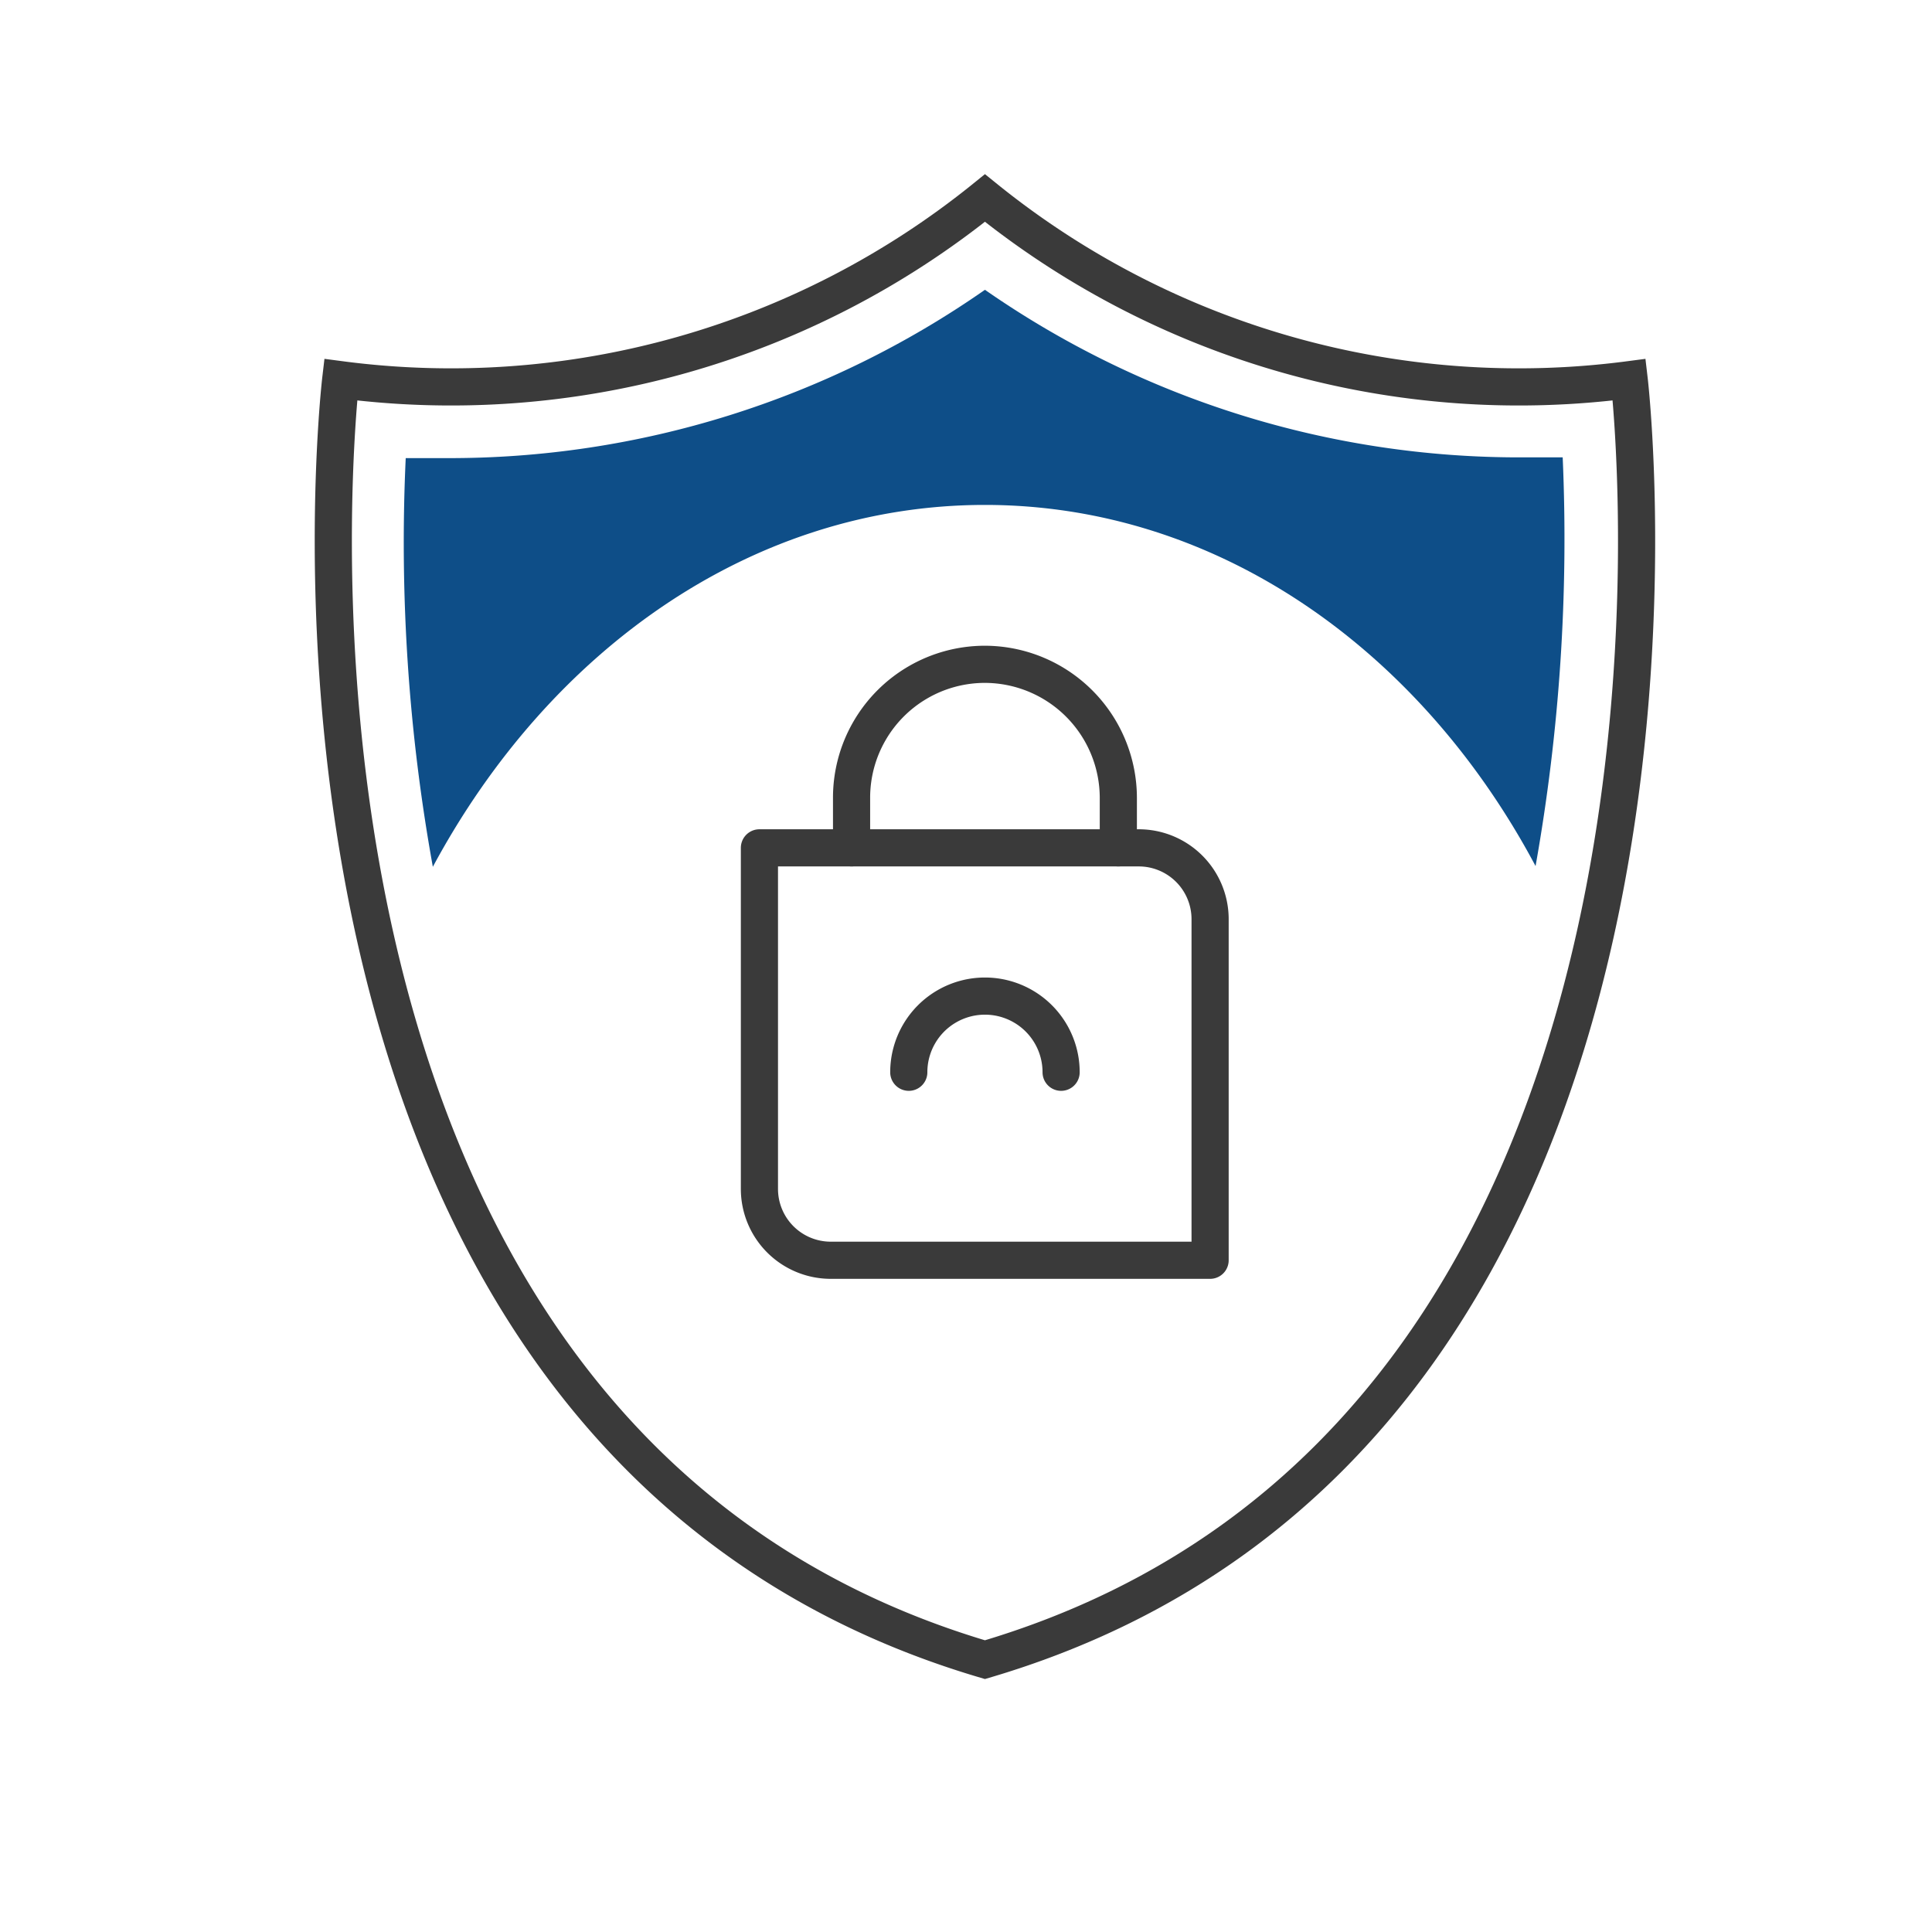
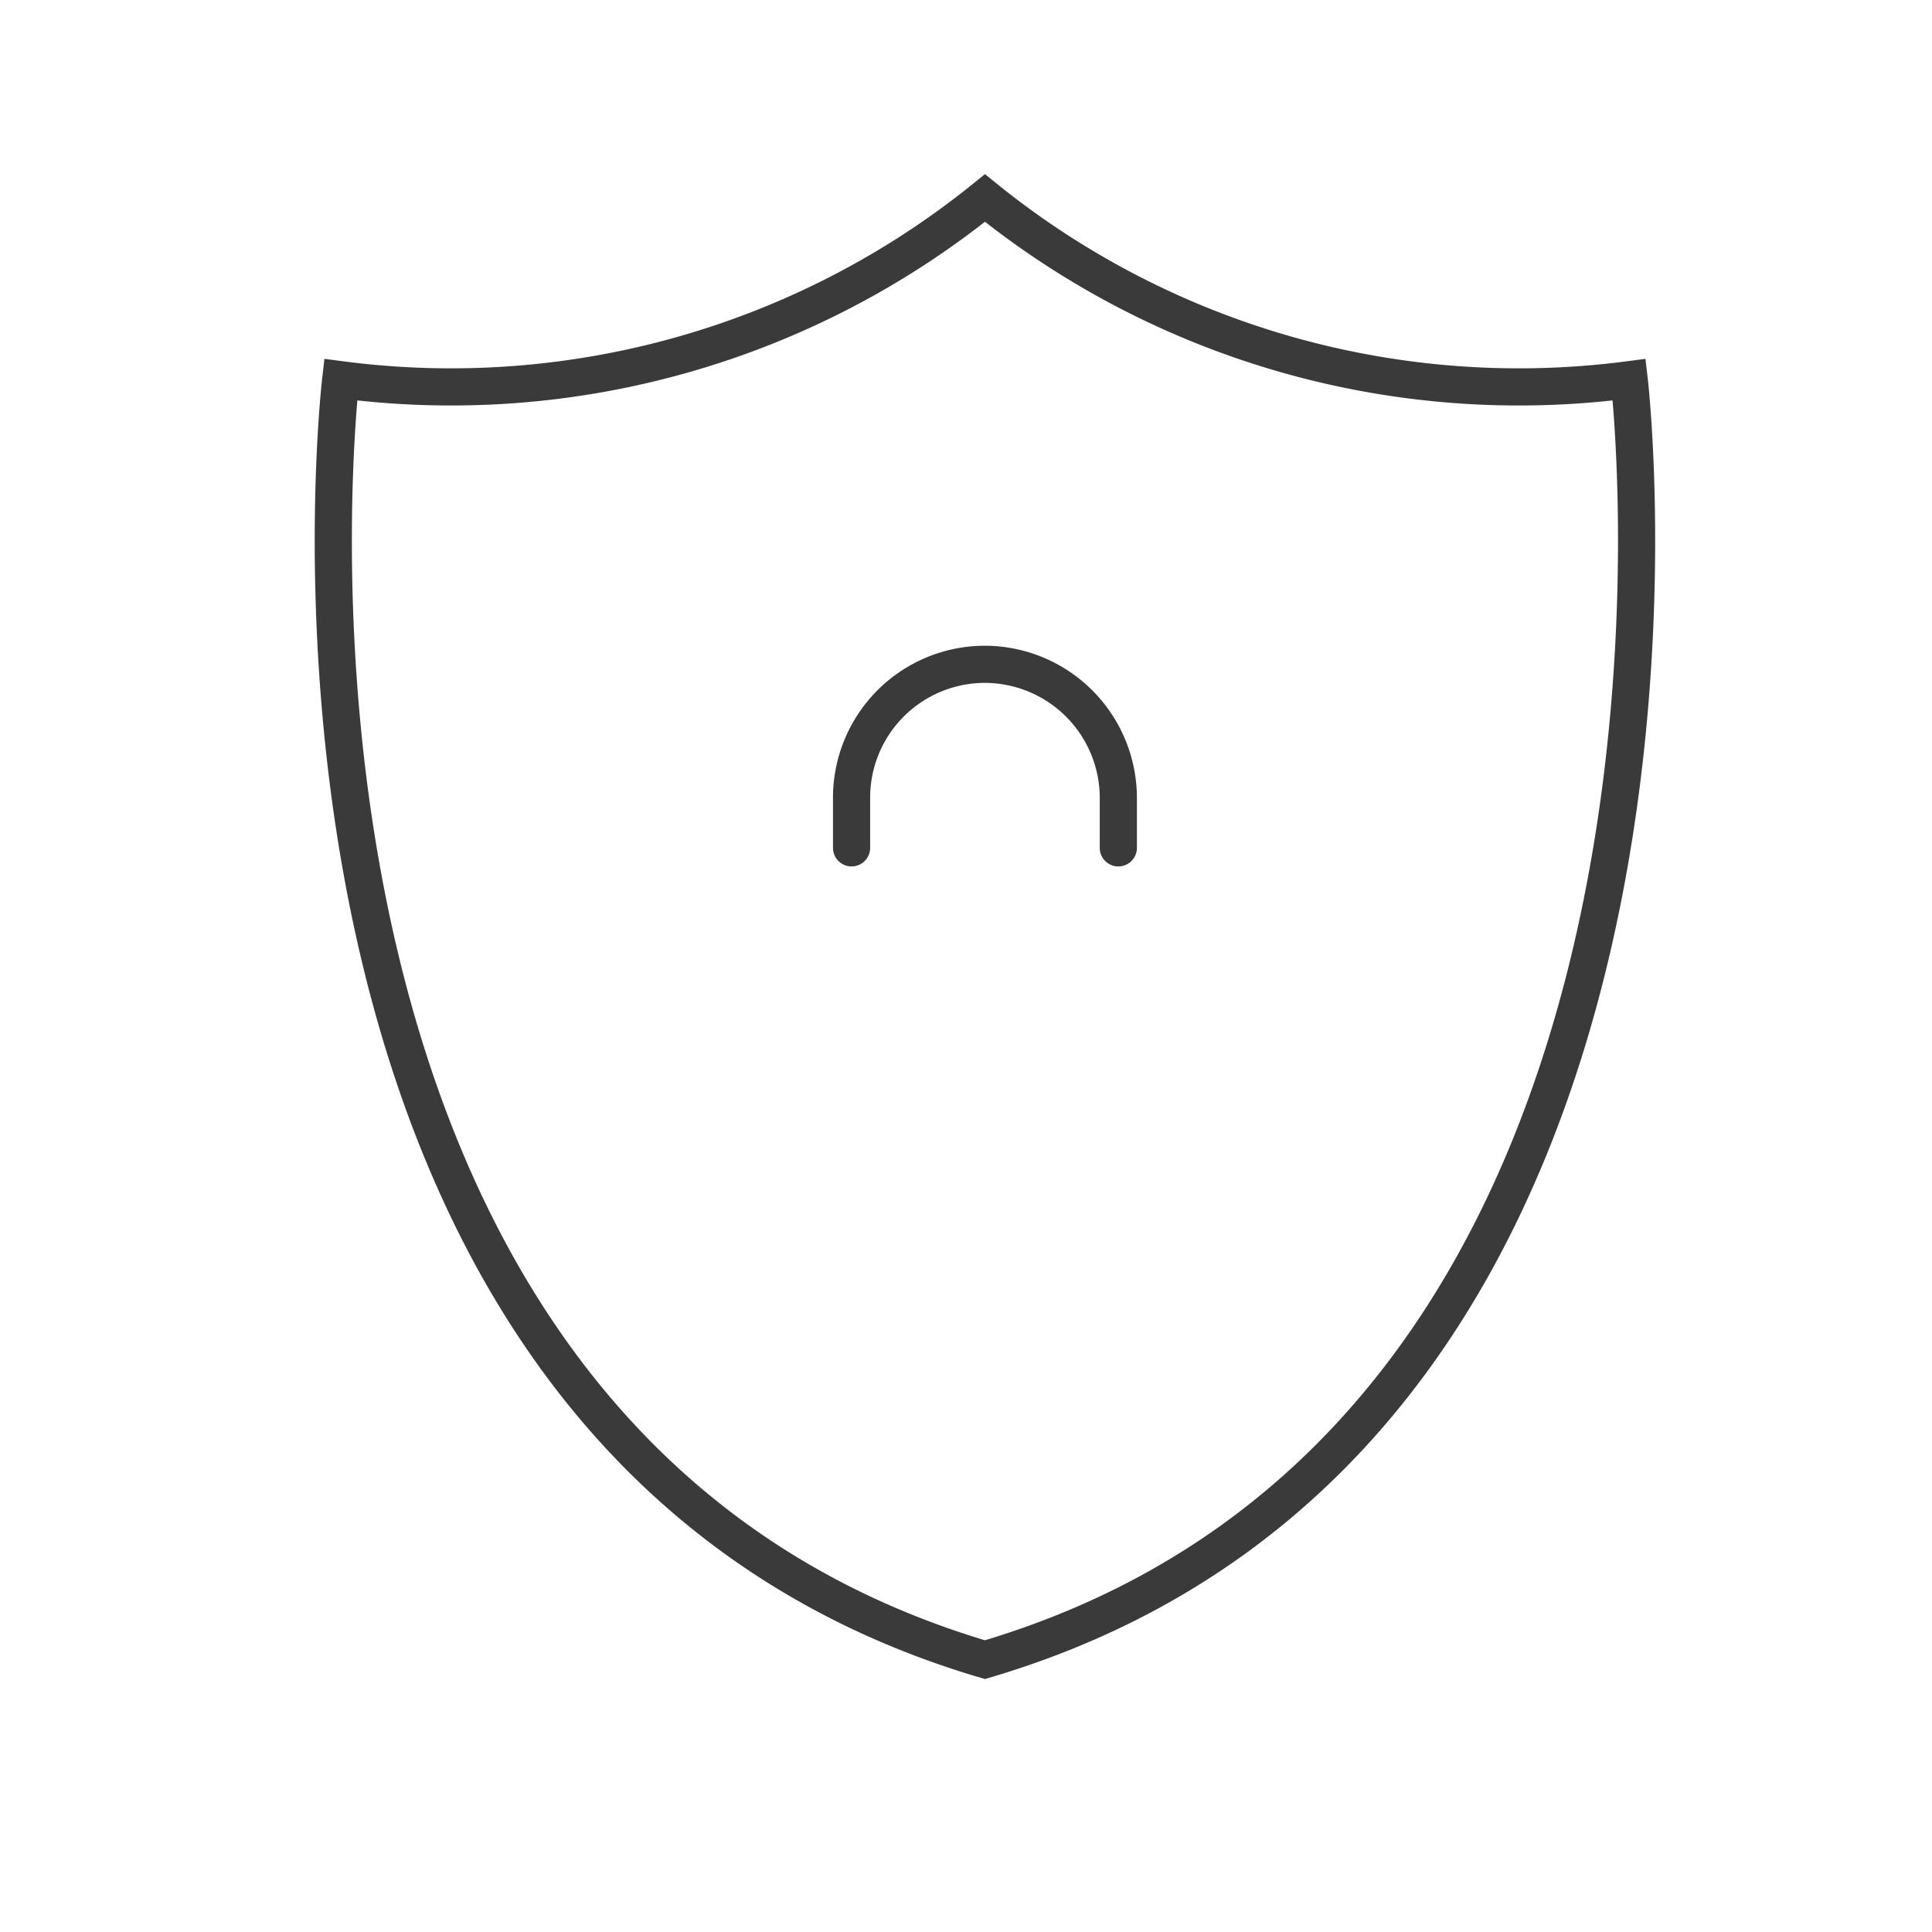
<svg xmlns="http://www.w3.org/2000/svg" id="Ebene_1" data-name="Ebene 1" viewBox="0 0 52 52">
  <path d="M30.1,22.82V21.48a3.6,3.6,0,0,0-3.59-3.6h0a3.59,3.59,0,0,0-3.59,3.6v1.34" style="fill:none;stroke:#3a3a3a;stroke-linecap:round;stroke-linejoin:round" />
-   <path d="M20.44,22.82H30.65a1.92,1.92,0,0,1,1.92,1.92v9.18a0,0,0,0,1,0,0H22.36A1.92,1.92,0,0,1,20.44,32V22.82A0,0,0,0,1,20.44,22.82Z" style="fill:none;stroke:#3a3a3a;stroke-linecap:round;stroke-linejoin:round" />
-   <path d="M28.56,28.86a2.05,2.05,0,1,0-4.1,0" style="fill:none;stroke:#3a3a3a;stroke-linecap:round;stroke-linejoin:round" />
  <path d="M43.85,10.22A22.85,22.85,0,0,1,26.51,5.33,22.85,22.85,0,0,1,9.17,10.22S5.83,38.56,26.51,44.67C47.19,38.56,43.85,10.22,43.85,10.22Z" style="fill:none;stroke:#3a3a3a;stroke-linecap:round;stroke-miterlimit:10" />
-   <path d="M26.51,13.59c6.24,0,11.71,3.88,14.82,9.72a50.24,50.24,0,0,0,.73-11l-1.08,0h0A25.17,25.17,0,0,1,26.51,7.8,25.17,25.17,0,0,1,12,12.33l-1.08,0a49.06,49.06,0,0,0,.73,11C14.8,17.47,20.27,13.59,26.51,13.59Z" style="fill:#0e4e88" />
</svg>